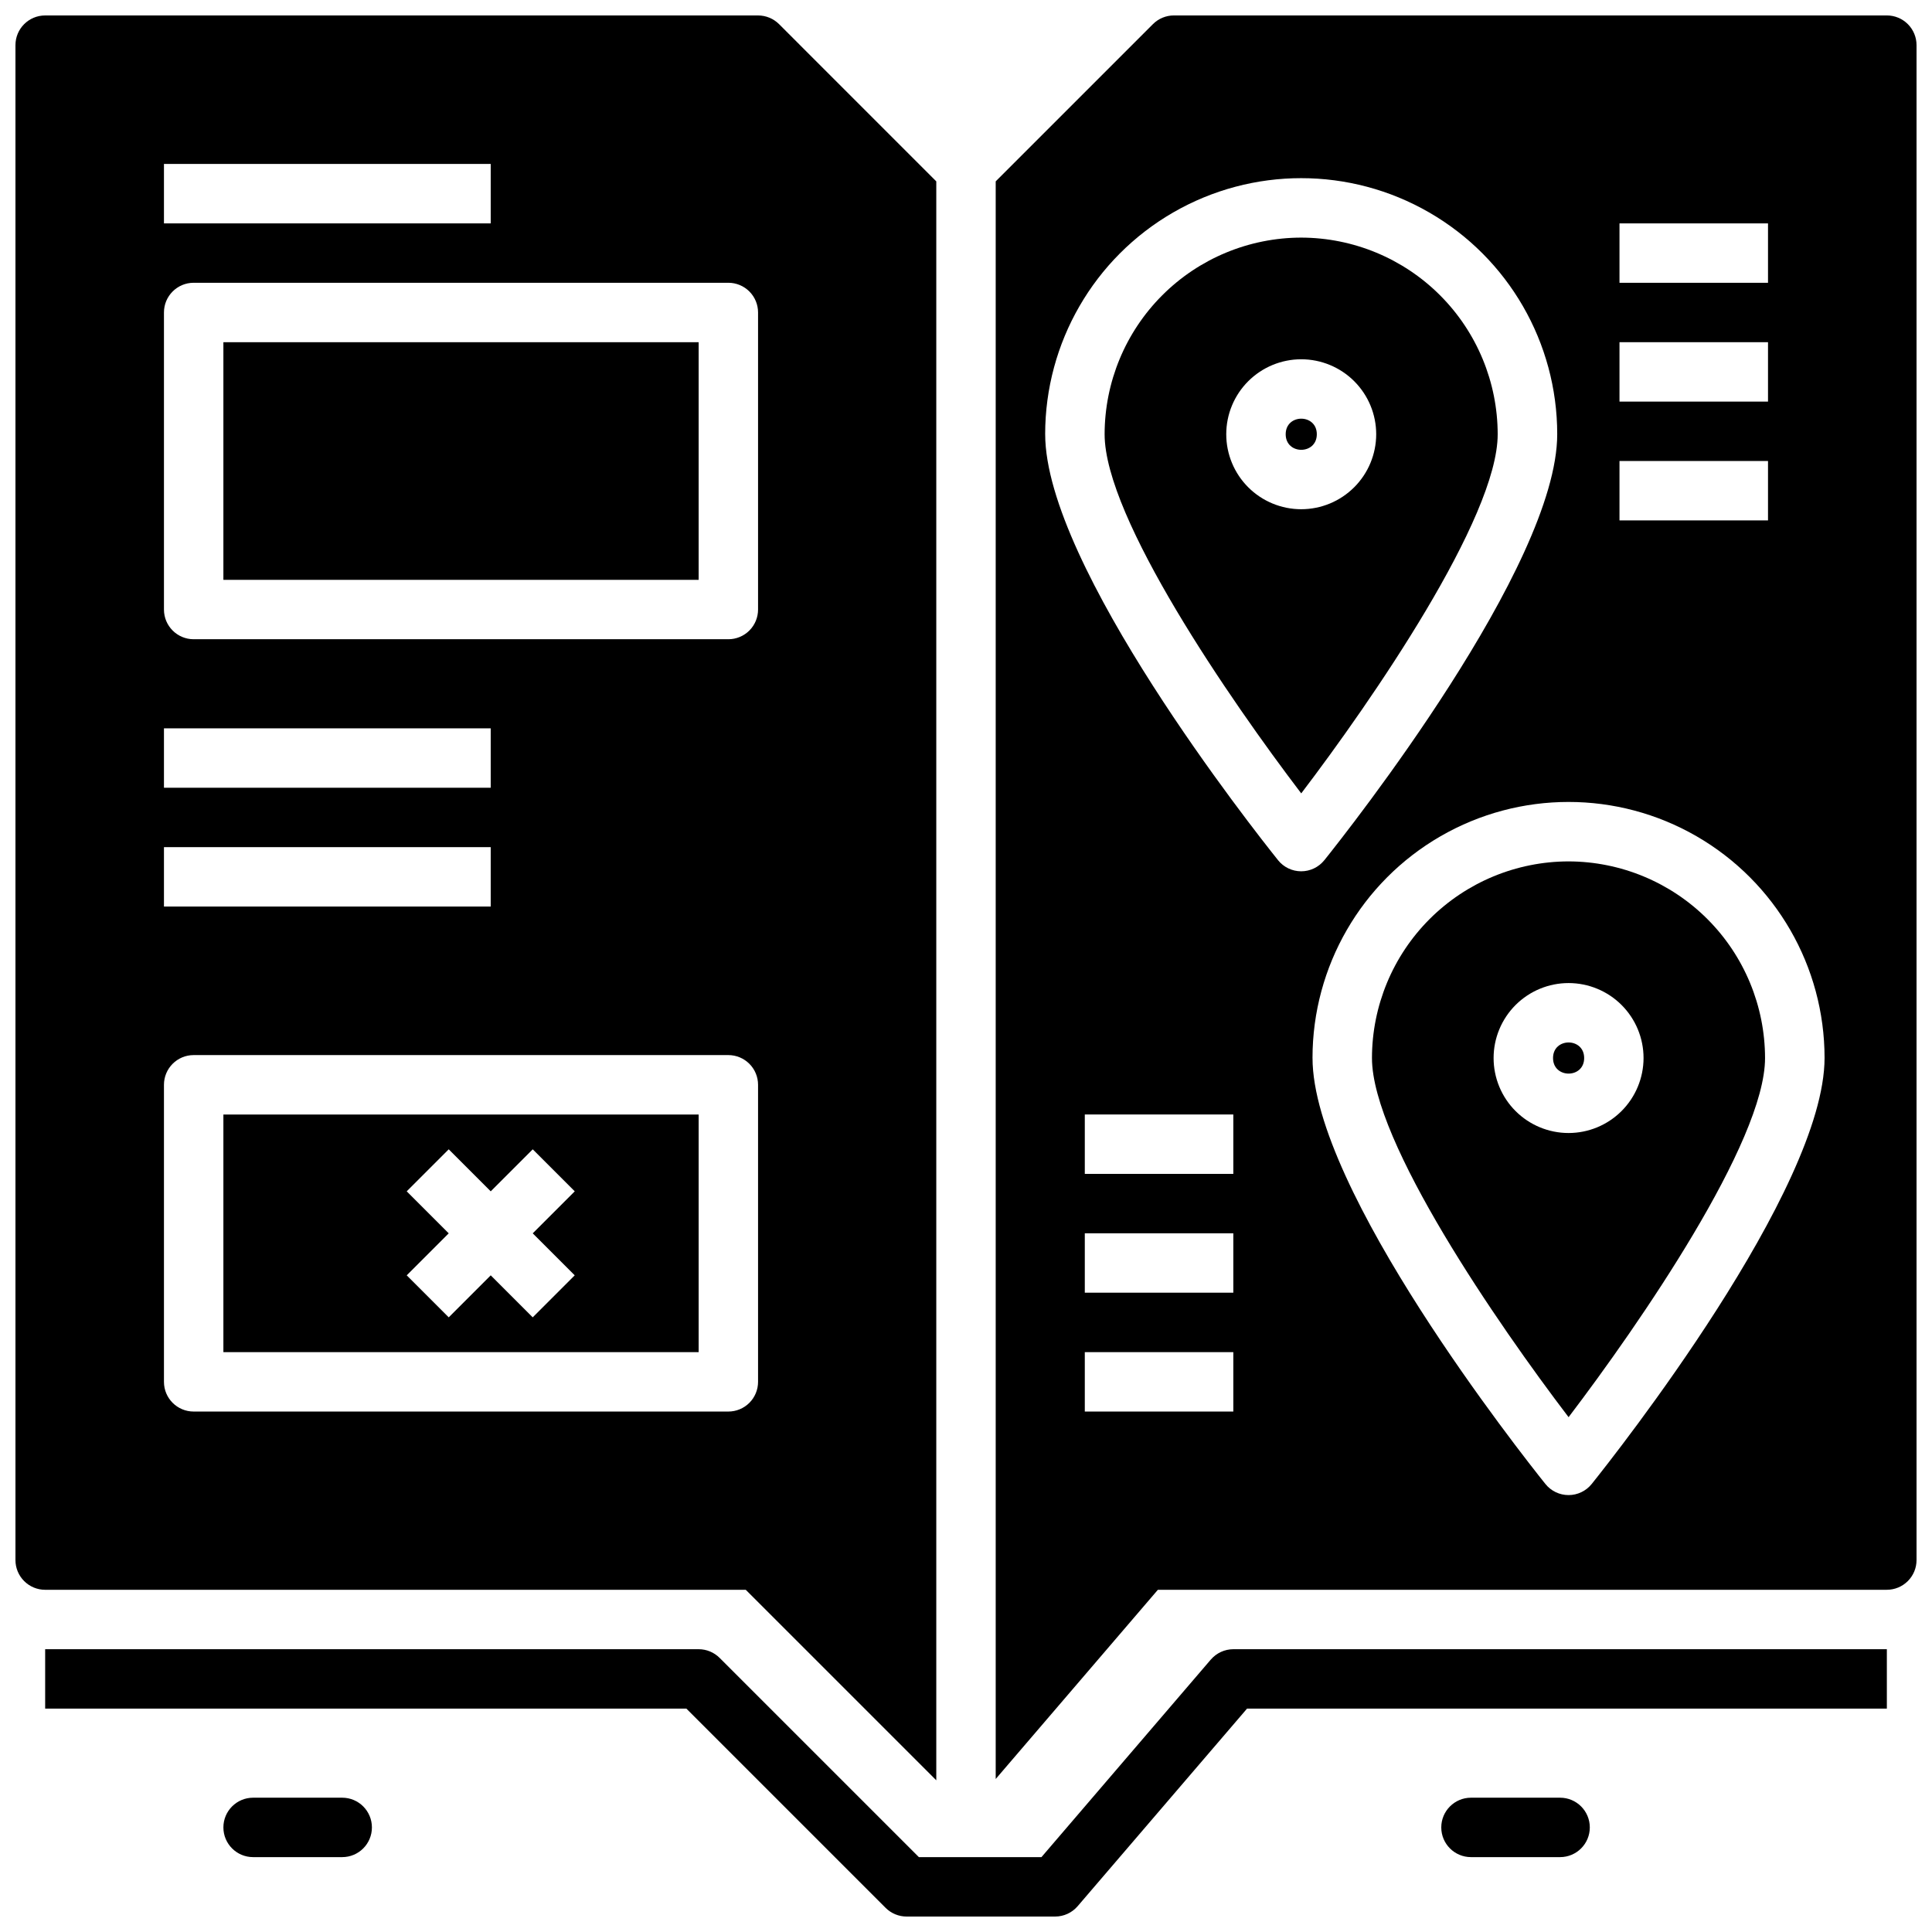
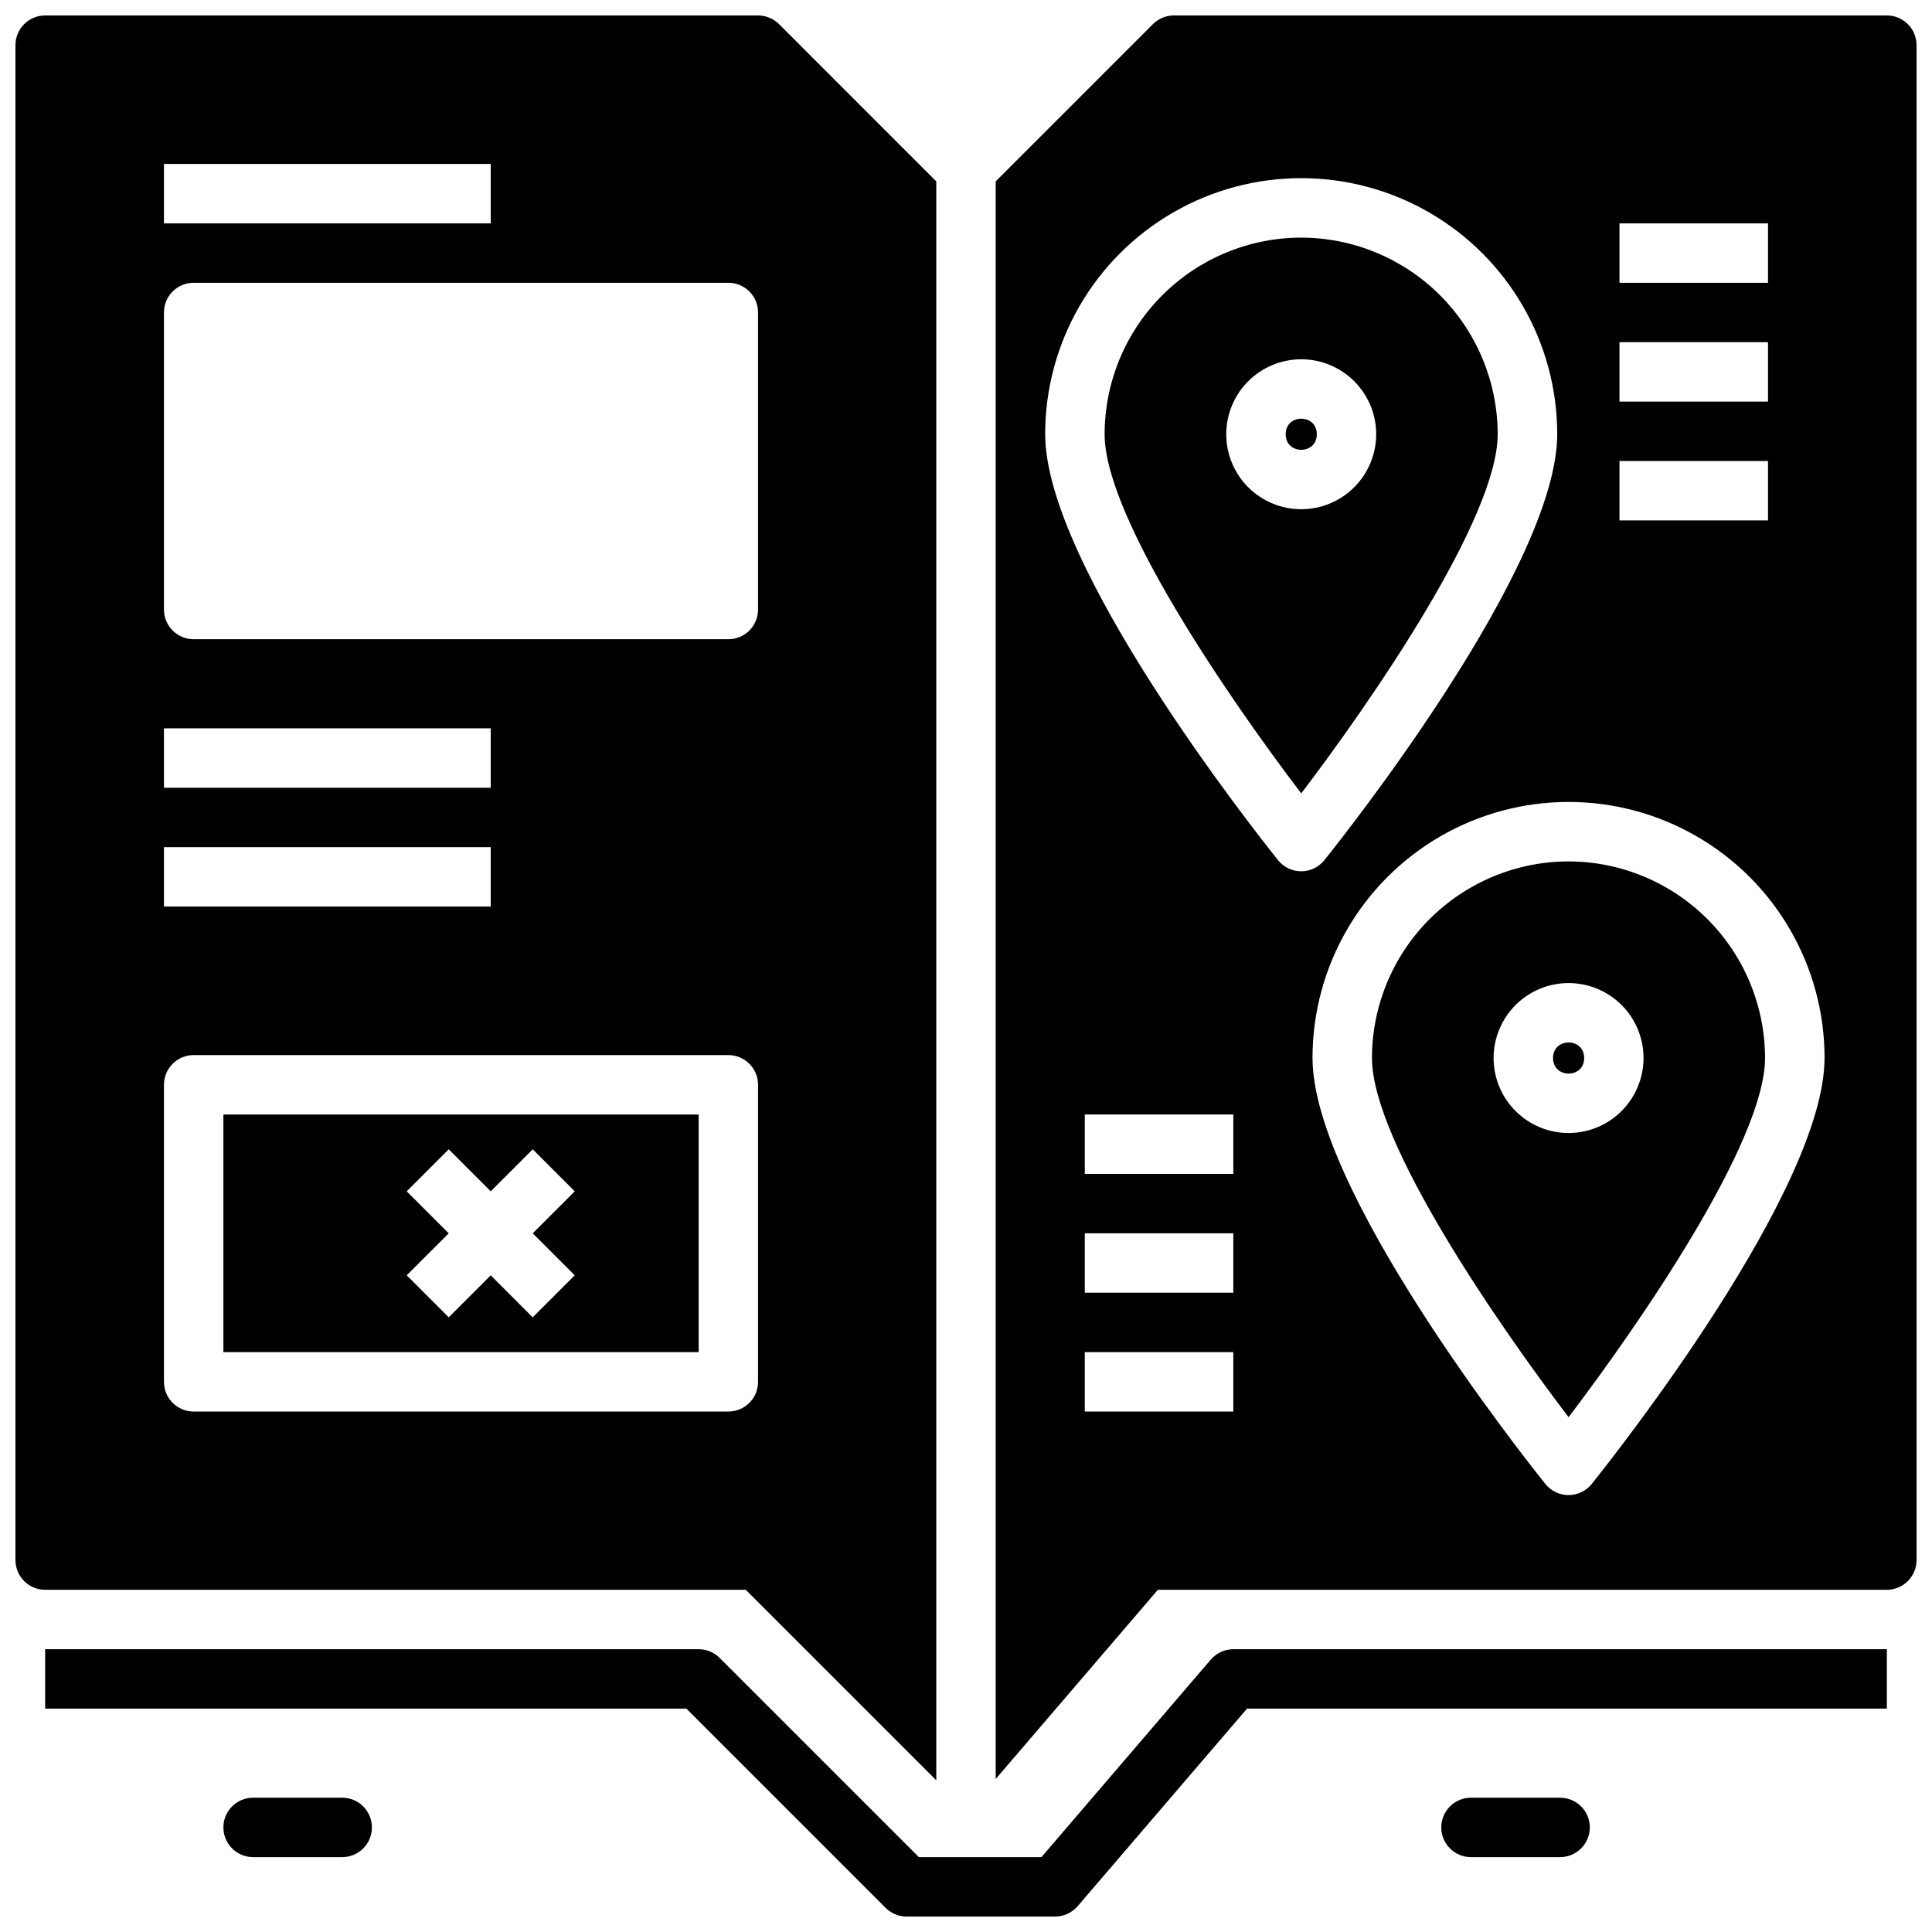
<svg xmlns="http://www.w3.org/2000/svg" width="800px" height="800px" version="1.1" viewBox="144 144 512 512">
  <defs>
    <clipPath id="c">
      <path d="m155 581h490v70.902h-490z" />
    </clipPath>
    <clipPath id="b">
      <path d="m148.09 148.09h244.91v467.91h-244.91z" />
    </clipPath>
    <clipPath id="a">
      <path d="m407 148.09h244.9v467.91h-244.9z" />
    </clipPath>
  </defs>
  <path d="m234.69 620.41h-23.617c-4.348 0-7.871 3.527-7.871 7.875 0 4.348 3.523 7.871 7.871 7.871h23.617c4.348 0 7.871-3.523 7.871-7.871 0-4.348-3.523-7.875-7.871-7.875z" />
  <path d="m557.44 620.41h-23.613c-4.348 0-7.875 3.527-7.875 7.875 0 4.348 3.527 7.871 7.875 7.871h23.617-0.004c4.348 0 7.875-3.523 7.875-7.871 0-4.348-3.527-7.875-7.875-7.875z" />
  <g clip-path="url(#c)">
    <path d="m464.87 583.81-44.879 52.352h-32.48l-52.797-52.797c-1.477-1.477-3.477-2.309-5.566-2.309h-173.18v15.742l169.93 0.004 52.797 52.797c1.477 1.477 3.481 2.305 5.566 2.305h39.359c2.301 0 4.481-1.008 5.977-2.754l44.879-52.348h169.56v-15.746h-173.18c-2.301 0.004-4.481 1.008-5.977 2.754z" />
  </g>
  <path d="m329.15 439.36h-125.95v62.977h125.95zm-32.844 42.617-11.133 11.133-11.125-11.133-11.133 11.133-11.133-11.133 11.133-11.129-11.133-11.133 11.133-11.133 11.133 11.133 11.133-11.133 11.133 11.133-11.137 11.133z" />
-   <path d="m203.2 234.69h125.95v62.977h-125.95z" />
  <g clip-path="url(#b)">
    <path d="m341.63 565.31 50.496 50.488v-423.73l-41.664-41.668c-1.477-1.473-3.481-2.305-5.566-2.305h-188.93c-4.348 0-7.871 3.523-7.871 7.871v401.47c0 2.09 0.828 4.09 2.305 5.566 1.477 1.477 3.481 2.309 5.566 2.309zm-154.18-377.86h86.594v15.746h-86.594zm0 39.359c0-4.348 3.523-7.871 7.871-7.871h141.7c2.086 0 4.09 0.828 5.566 2.305 1.477 1.477 2.305 3.481 2.305 5.566v78.723c0 2.086-0.828 4.09-2.305 5.566-1.477 1.477-3.481 2.305-5.566 2.305h-141.7c-4.348 0-7.871-3.523-7.871-7.871zm0 110.21h86.594v15.742h-86.594zm0 31.488h86.594v15.742h-86.594zm0 62.977c0-4.348 3.523-7.875 7.871-7.875h141.7c2.086 0 4.09 0.832 5.566 2.309 1.477 1.477 2.305 3.477 2.305 5.566v78.719c0 2.086-0.828 4.09-2.305 5.566-1.477 1.477-3.481 2.305-5.566 2.305h-141.7c-4.348 0-7.871-3.523-7.871-7.871z" />
  </g>
  <g clip-path="url(#a)">
    <path d="m644.03 148.09h-188.93c-2.086 0-4.09 0.832-5.562 2.305l-41.668 41.668v423.39l42.98-50.145h193.18c2.086 0 4.09-0.832 5.566-2.309 1.477-1.477 2.305-3.477 2.305-5.566v-401.47c0-2.086-0.828-4.09-2.305-5.566-1.477-1.477-3.481-2.305-5.566-2.305zm-70.848 55.105h39.359v15.742h-39.359zm0 31.488h39.359v15.742h-39.359zm0 31.488h39.359v15.742h-39.359zm-102.34 251.9h-39.359v-15.742h39.359zm0-31.488h-39.359v-15.742h39.359zm0-31.488h-39.359v-15.742h39.359zm11.848-83.145c-6.297-7.871-61.707-77.996-61.707-112.89l-0.004 0.004c0-24.242 12.934-46.641 33.926-58.758 20.992-12.121 46.855-12.121 67.848 0 20.992 12.117 33.926 34.516 33.926 58.758 0 34.891-55.395 105-61.707 112.89l-0.004-0.004c-1.492 1.867-3.754 2.953-6.141 2.953-2.391 0-4.652-1.086-6.144-2.953zm83.137 165.31c-1.496 1.867-3.754 2.953-6.144 2.953s-4.652-1.086-6.144-2.953c-6.297-7.871-61.707-77.996-61.707-112.89l-0.004 0.004c0-24.242 12.934-46.641 33.926-58.758 20.992-12.121 46.855-12.121 67.848 0 20.992 12.117 33.926 34.516 33.926 58.758-0.031 34.887-55.387 105.01-61.699 112.88z" />
  </g>
  <path d="m492.97 259.08c0 5.5-8.25 5.5-8.25 0s8.25-5.5 8.25 0" />
  <path d="m488.84 206.97c-13.816 0.016-27.062 5.512-36.832 15.285-9.77 9.77-15.262 23.02-15.273 36.836 0 22.184 33.371 70.574 52.105 95.164 18.734-24.609 52.062-73.004 52.062-95.164-0.012-13.809-5.5-27.051-15.258-36.82-9.762-9.773-22.996-15.273-36.805-15.301zm0 71.98c-5.273 0-10.324-2.094-14.051-5.82-3.727-3.727-5.82-8.781-5.82-14.051s2.094-10.324 5.824-14.051c3.727-3.723 8.781-5.816 14.051-5.816 5.269 0.004 10.324 2.098 14.047 5.824 3.727 3.731 5.82 8.785 5.816 14.055-0.008 5.266-2.106 10.312-5.828 14.035-3.727 3.727-8.773 5.82-14.039 5.824z" />
  <path d="m563.82 424.39c0 5.5-8.25 5.5-8.25 0s8.25-5.5 8.25 0" />
  <path d="m559.69 372.28c-13.816 0.016-27.062 5.512-36.832 15.285-9.77 9.77-15.262 23.02-15.273 36.836 0 22.184 33.371 70.574 52.105 95.164 18.734-24.609 52.066-73.004 52.066-95.164-0.016-13.809-5.504-27.051-15.262-36.82-9.762-9.773-22.996-15.273-36.805-15.301zm0 71.98c-5.269 0-10.324-2.094-14.051-5.82-3.727-3.727-5.82-8.781-5.82-14.051s2.098-10.324 5.824-14.051c3.727-3.723 8.781-5.816 14.051-5.816 5.269 0.004 10.324 2.098 14.051 5.824 3.723 3.731 5.816 8.785 5.812 14.055-0.008 5.266-2.106 10.312-5.828 14.035-3.727 3.727-8.773 5.82-14.039 5.824z" />
</svg>